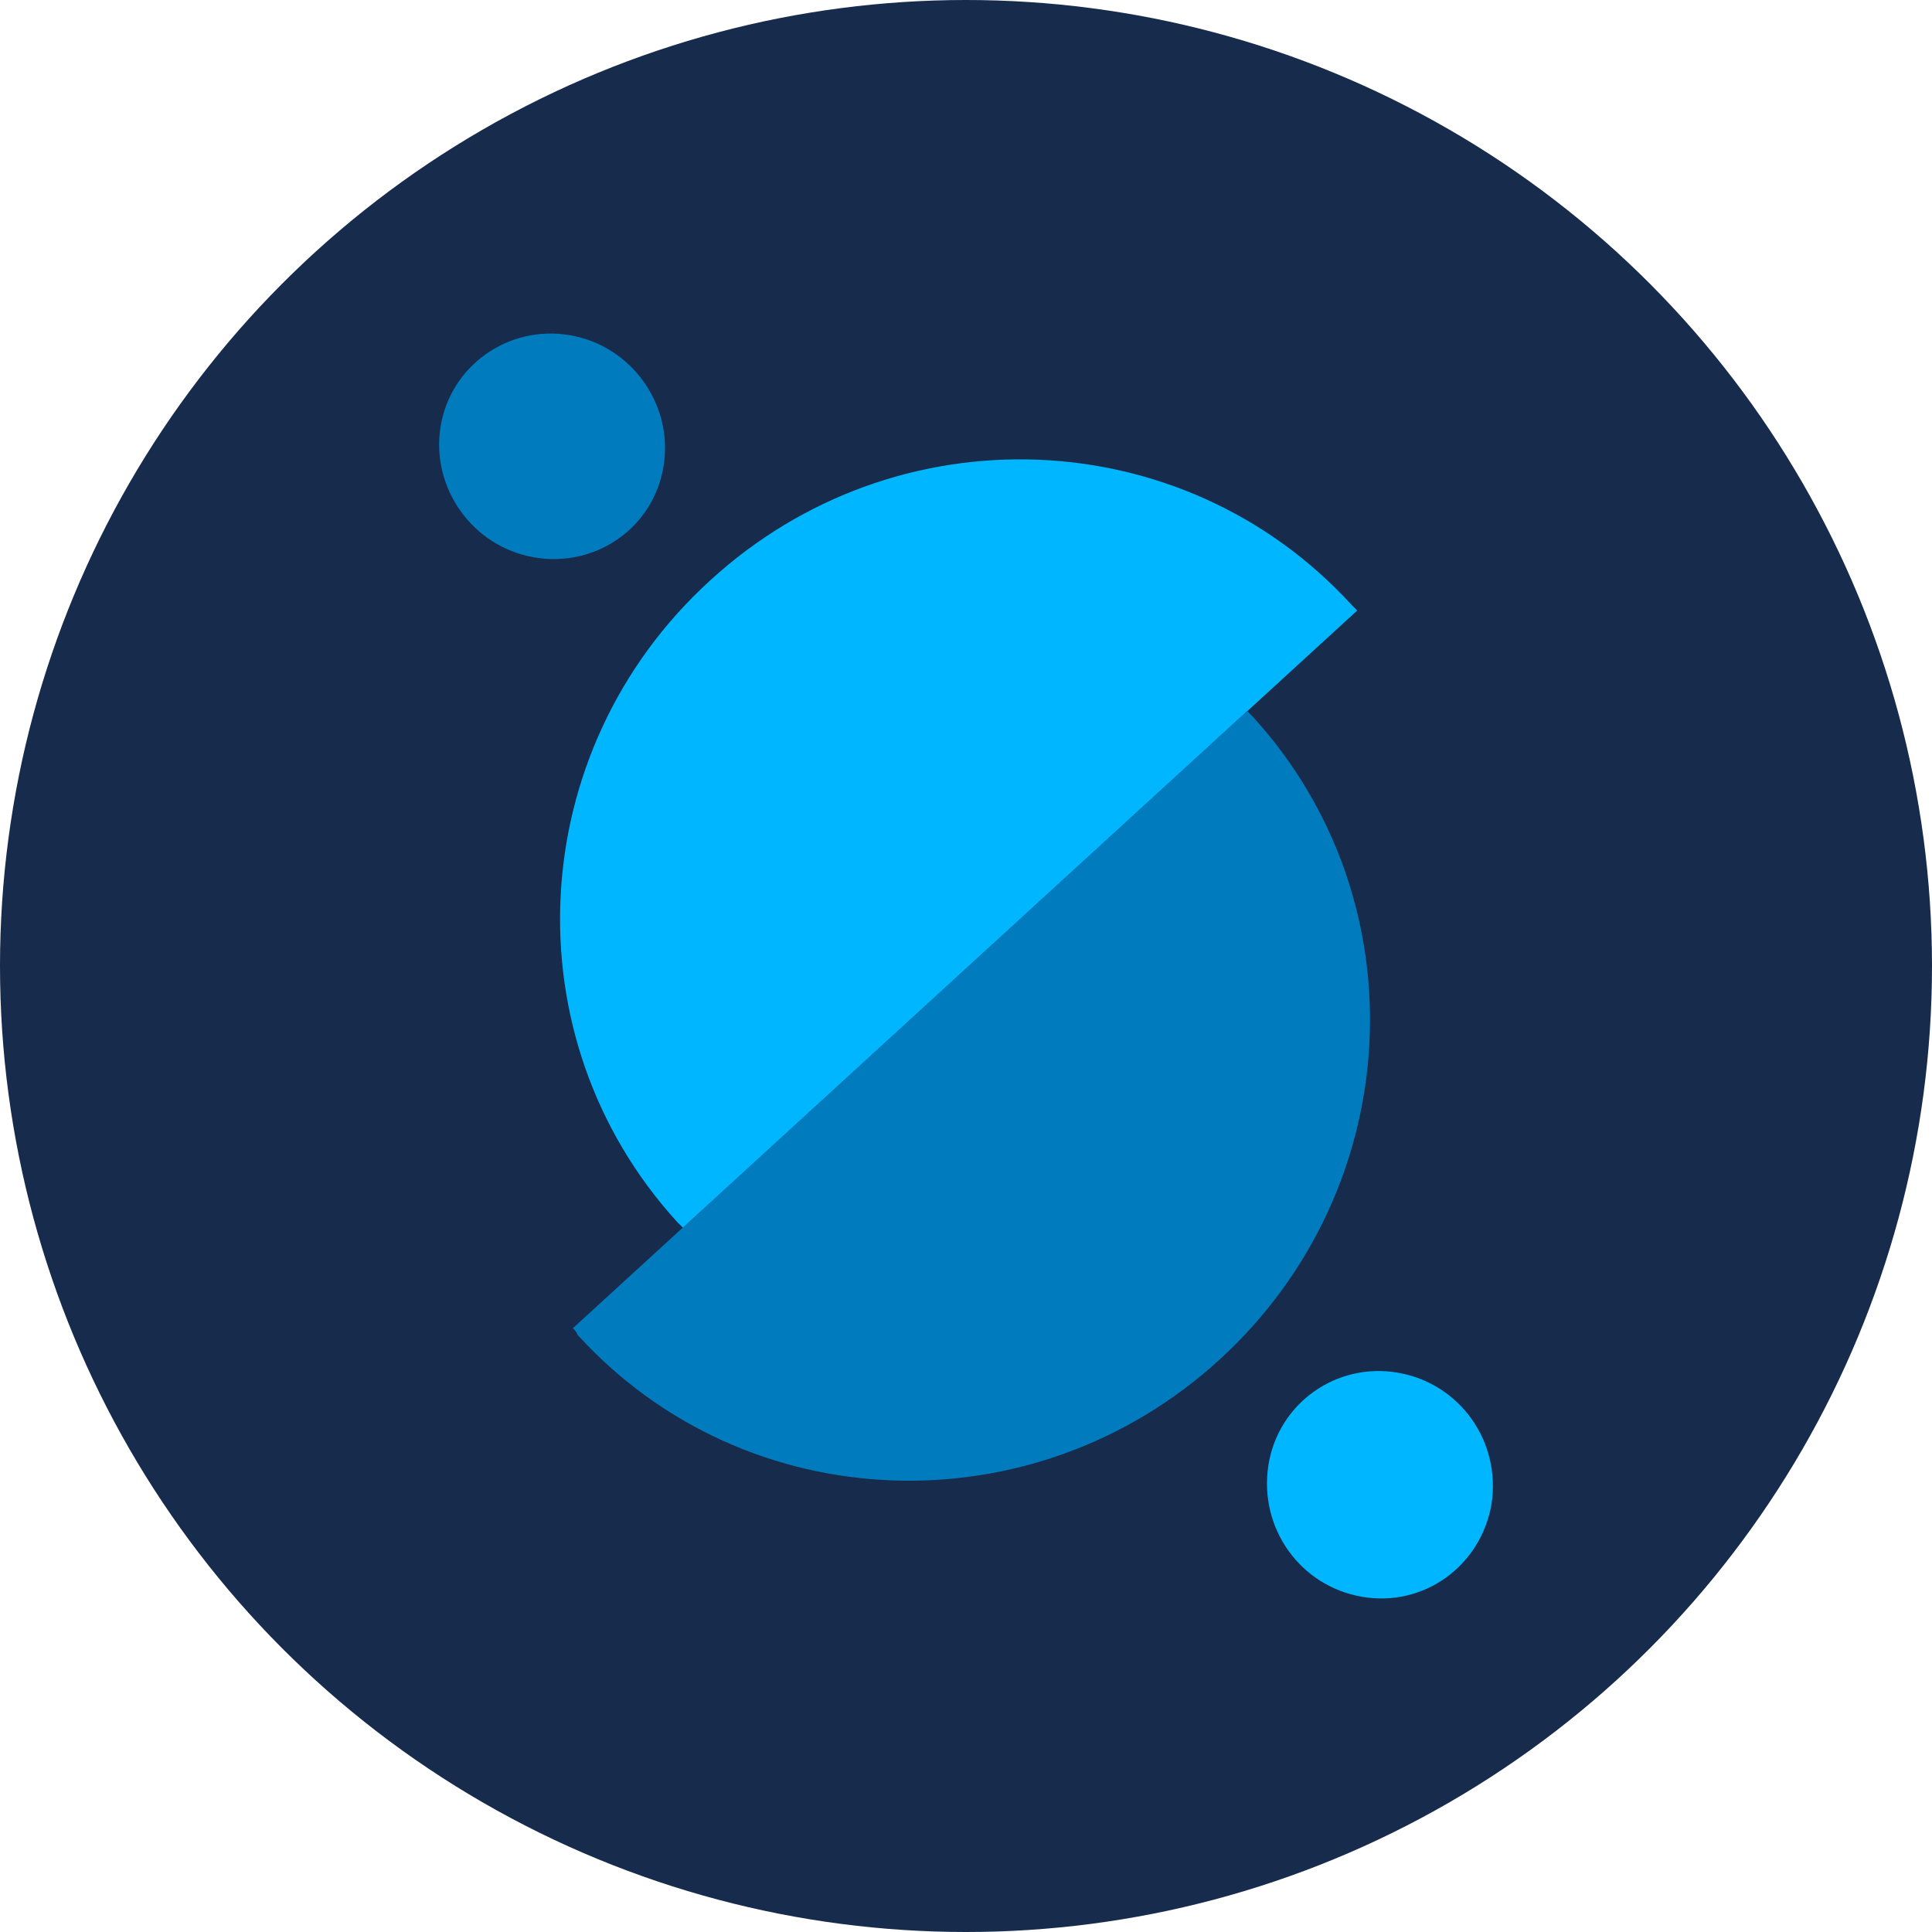
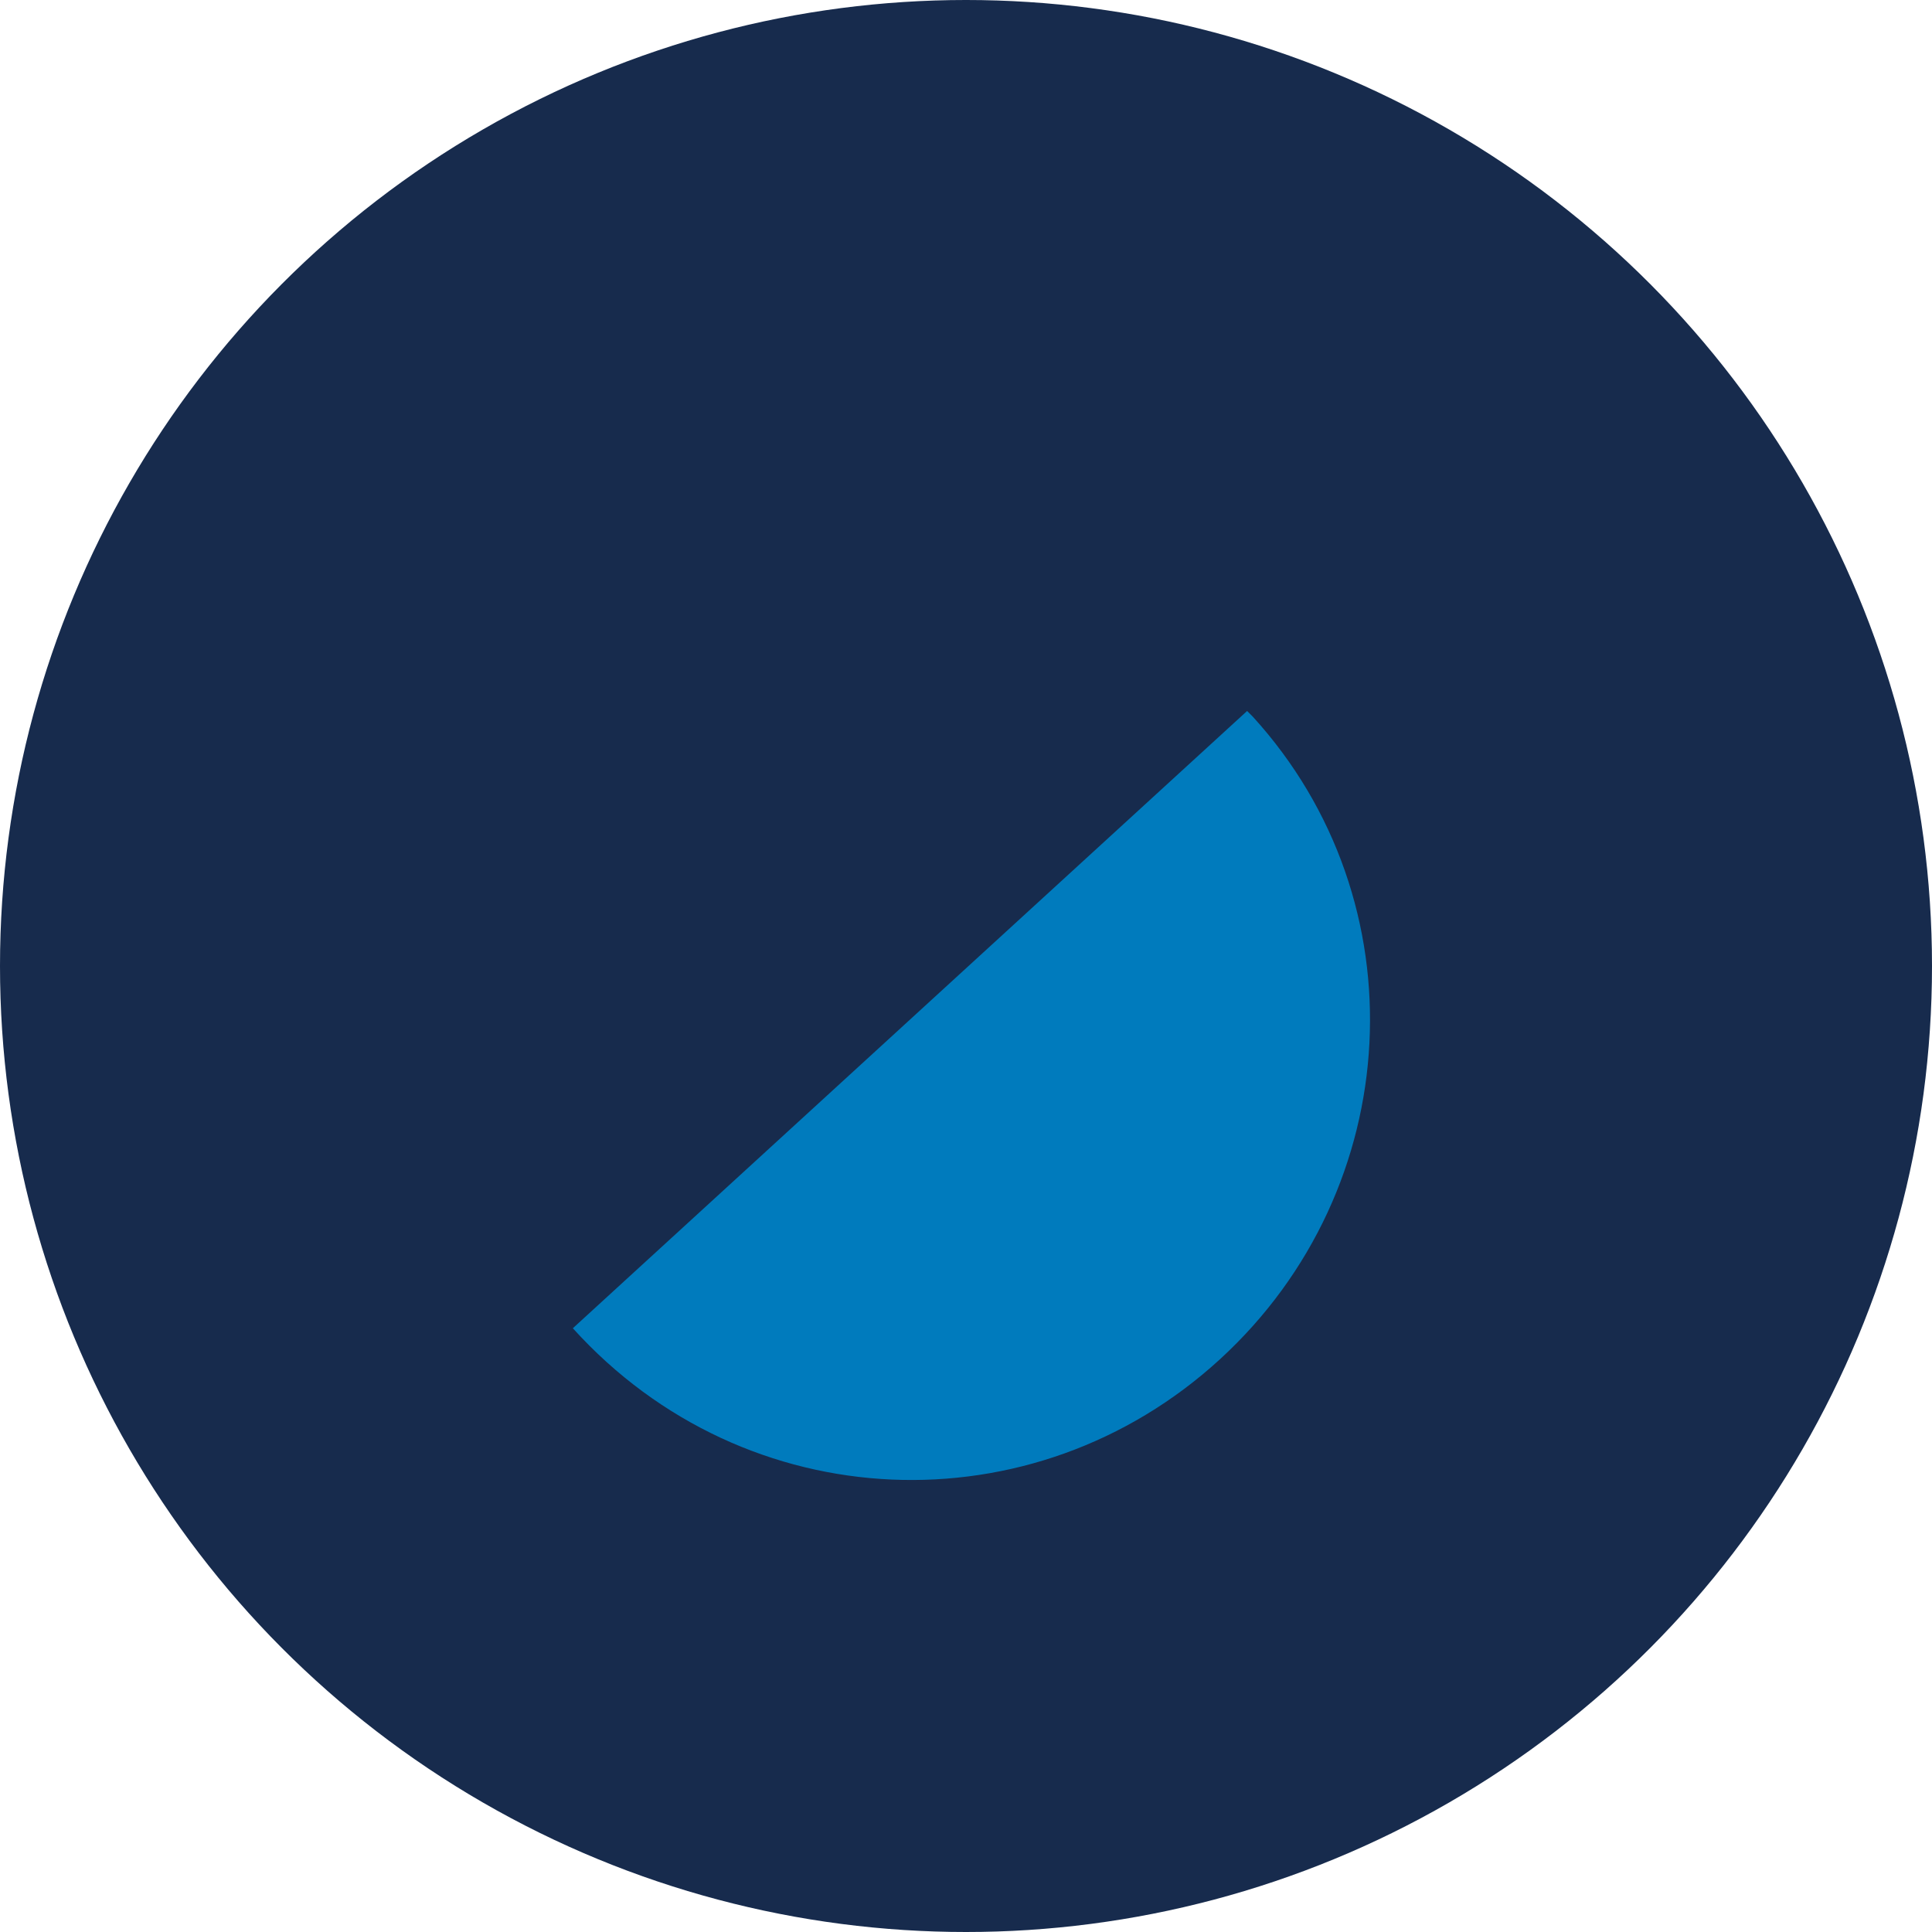
<svg xmlns="http://www.w3.org/2000/svg" width="80px" height="80px" viewBox="0 0 80 80" version="1.1">
  <title>OrbitNote icon (1)</title>
  <g id="Page-1" stroke="none" stroke-width="1" fill="none" fill-rule="evenodd">
    <g id="OrbitNote-icon-(1)" fill-rule="nonzero">
      <circle id="Oval" fill="#172B4D" cx="40" cy="40" r="40" />
      <g id="Group" transform="translate(18.182, 13.811)">
-         <path d="M38.218,52.309 C35.658,51.869 33.938,49.469 34.338,46.869 C34.738,44.309 37.138,42.589 39.698,43.029 C42.258,43.469 43.978,45.869 43.578,48.469 C43.138,51.029 40.778,52.749 38.218,52.309" id="Path" fill="#00B7FF" />
-         <path d="M3.938,9.269 C1.378,8.829 -0.342,6.389 0.058,3.869 C0.458,1.349 2.858,-0.371 5.418,0.069 C7.978,0.509 9.698,2.949 9.298,5.469 C8.898,8.029 6.498,9.709 3.938,9.269" id="Path" fill="#007BBD" />
-         <path d="M38.018,11.469 C37.938,11.389 37.858,11.309 37.778,11.229 C30.818,3.629 18.938,3.149 11.218,10.229 C3.498,17.269 2.898,29.149 9.858,36.789 C9.938,36.869 10.018,36.949 10.098,37.029 C10.138,36.989 38.018,11.469 38.018,11.469 Z" id="Path" fill="#00B7FF" />
-         <path d="M5.538,41.189 C5.618,41.269 5.698,41.349 5.738,41.469 C12.698,49.109 24.618,49.549 32.338,42.469 C40.058,35.389 40.658,23.509 33.698,15.869 L33.458,15.629 L5.538,41.189 L5.538,41.189 Z" id="Path" fill="#007BBD" />
+         <path d="M5.538,41.189 C12.698,49.109 24.618,49.549 32.338,42.469 C40.058,35.389 40.658,23.509 33.698,15.869 L33.458,15.629 L5.538,41.189 L5.538,41.189 Z" id="Path" fill="#007BBD" />
      </g>
    </g>
  </g>
</svg>